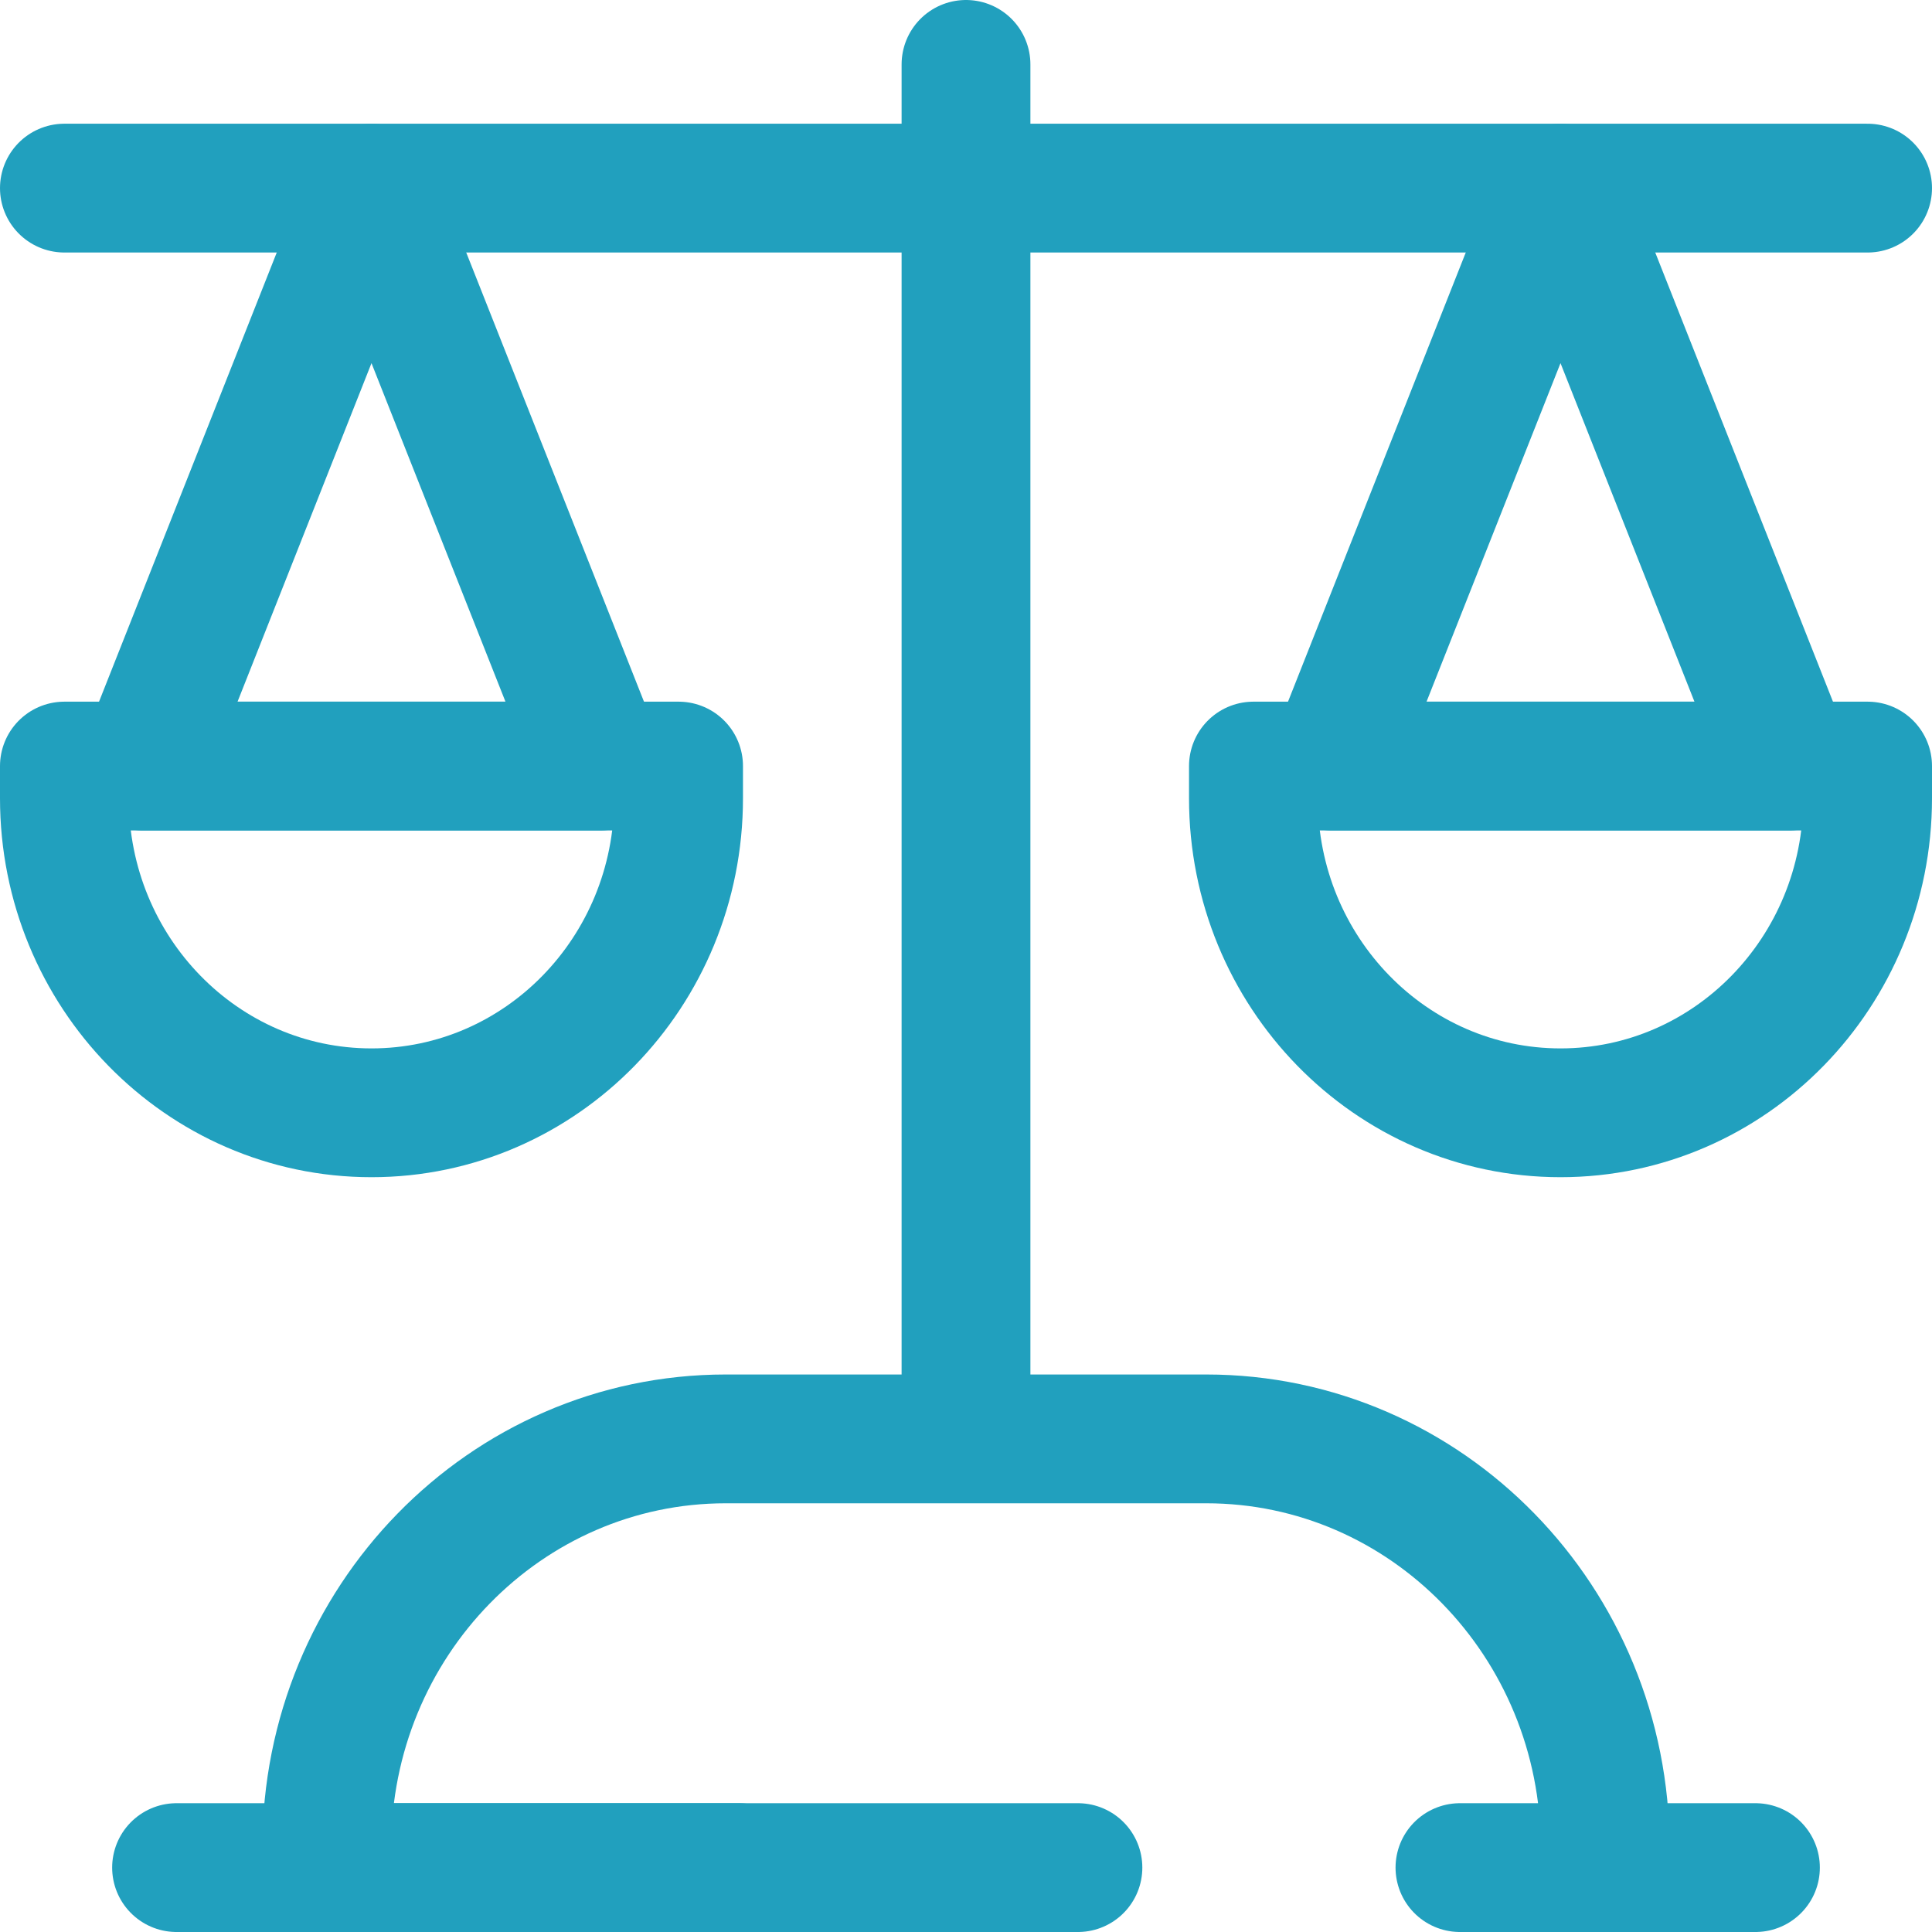
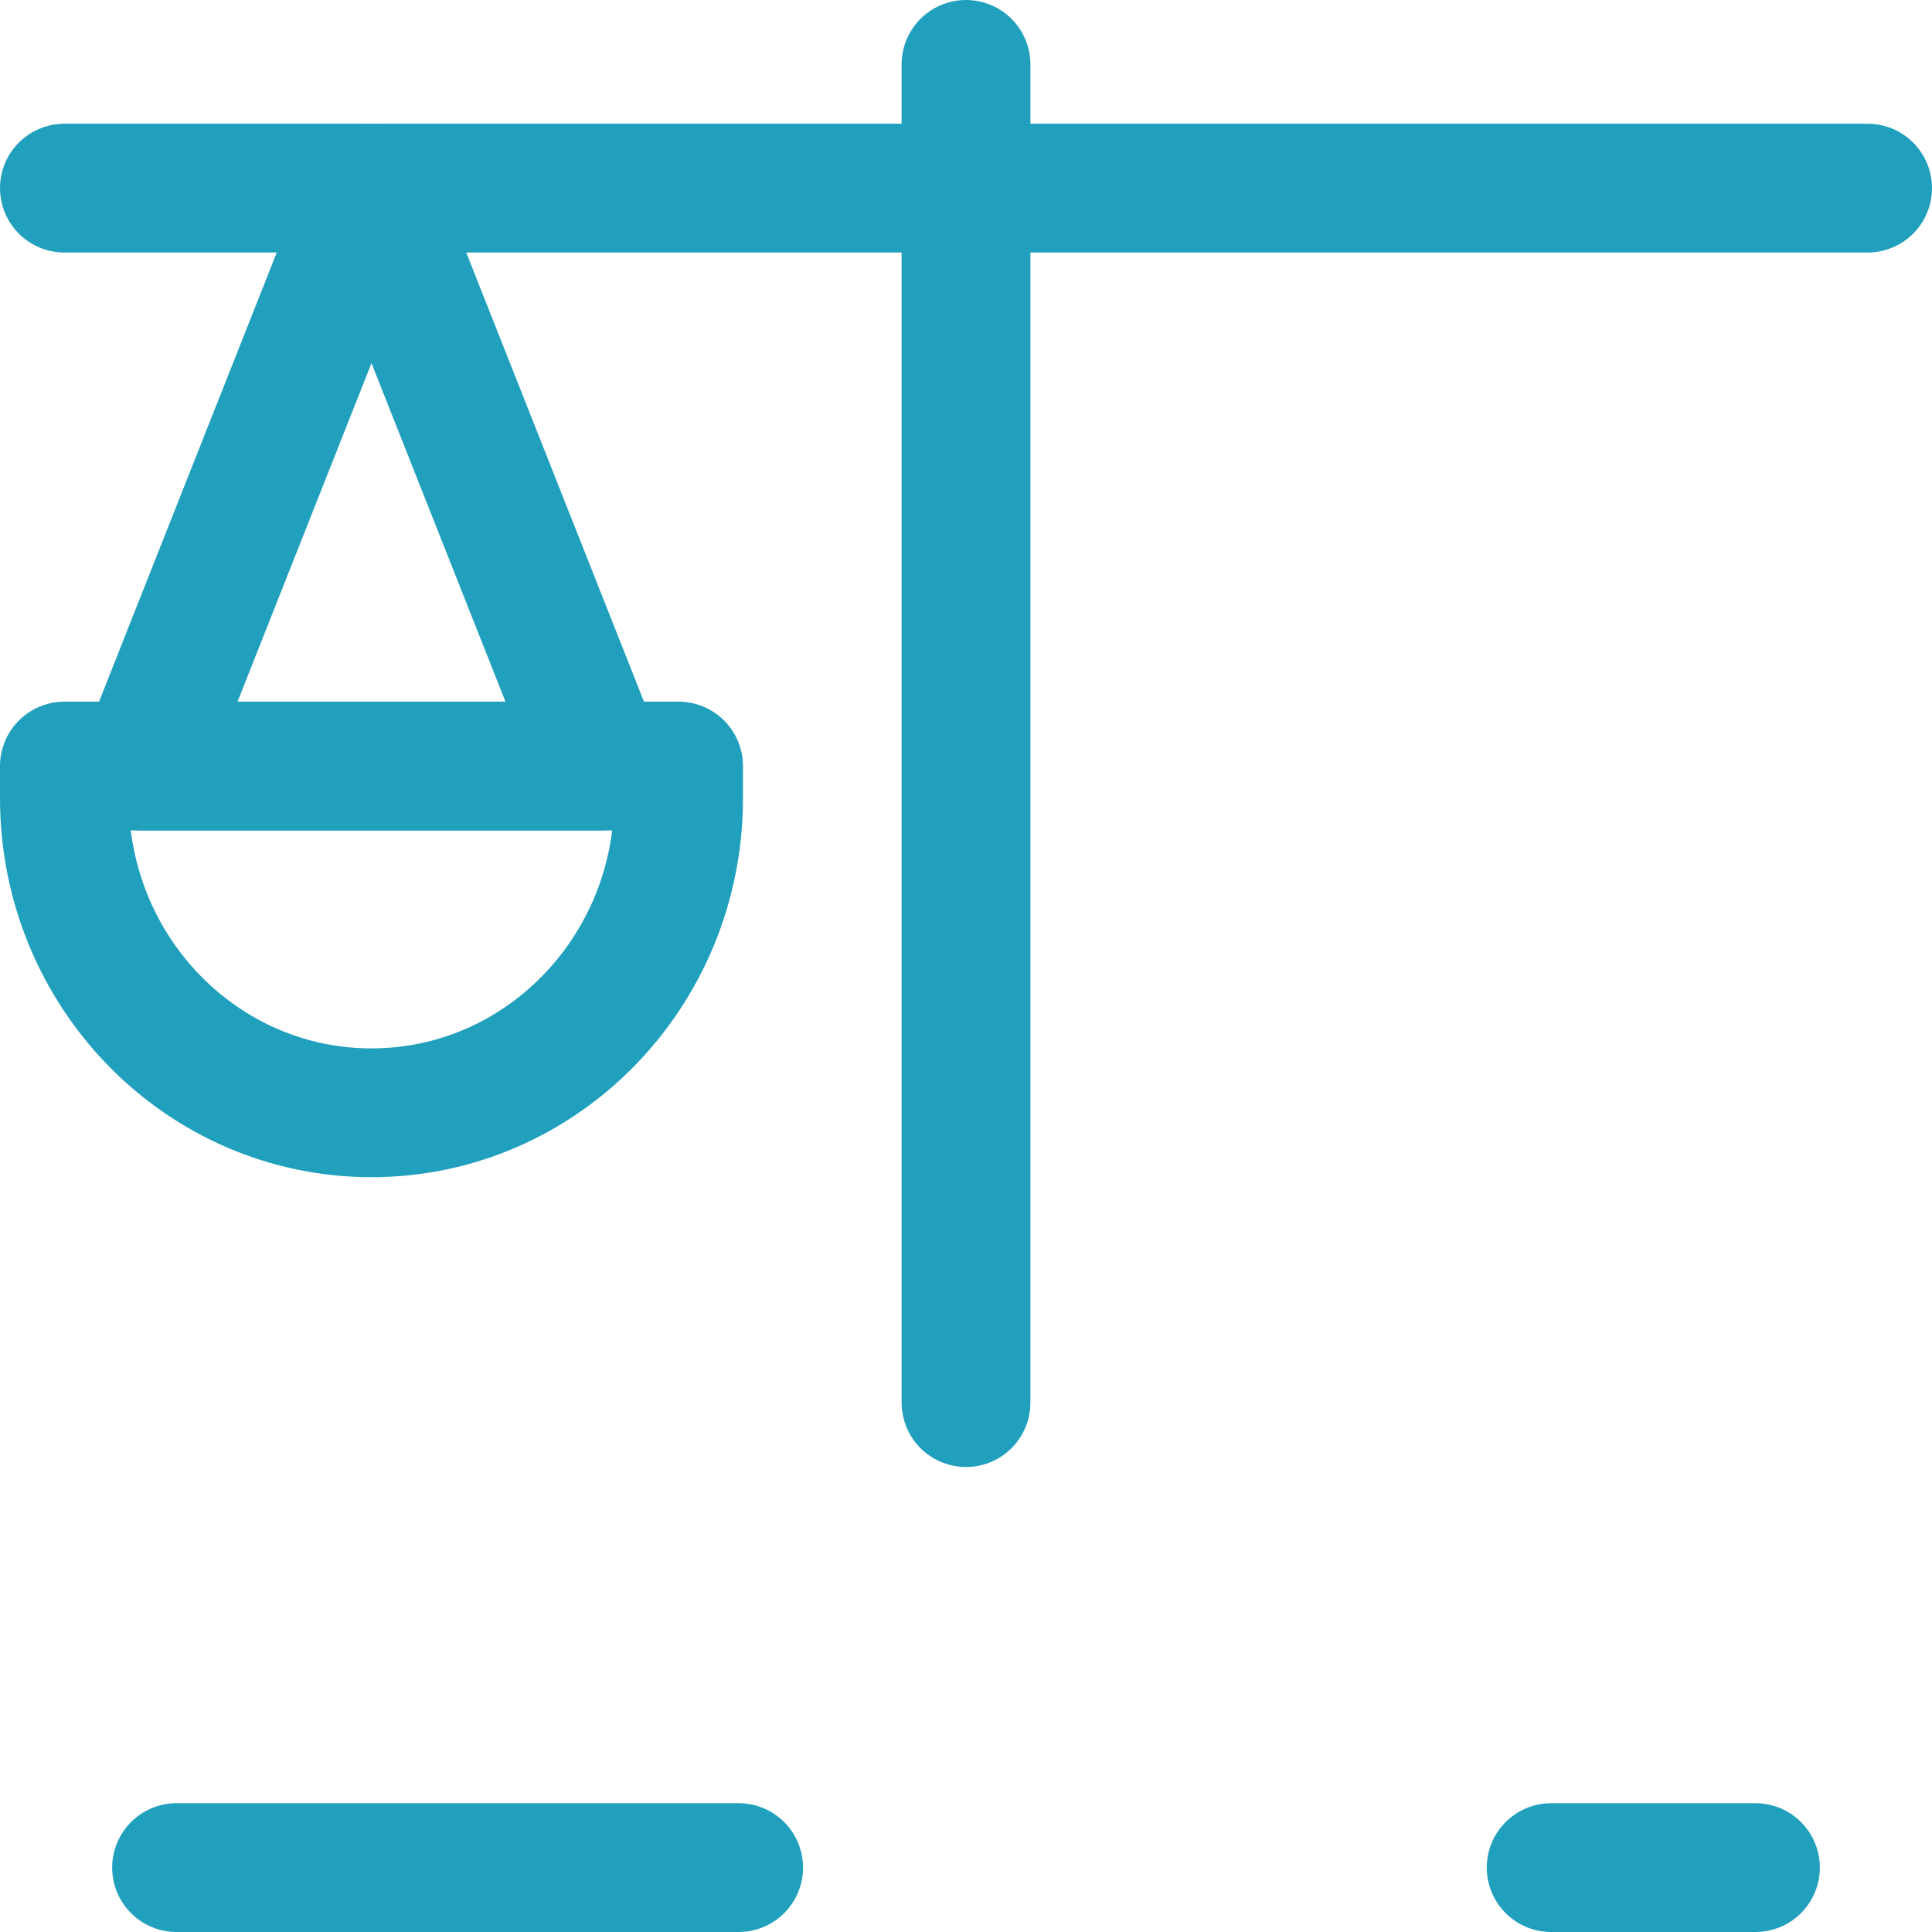
<svg xmlns="http://www.w3.org/2000/svg" width="60" height="60" viewBox="0 0 60 60" fill="none">
  <path d="M48.173 58H54.517" stroke="#21A0BE" stroke-width="4" stroke-miterlimit="10" stroke-linecap="round" stroke-linejoin="round" />
  <path d="M5.483 58H22.939" stroke="#21A0BE" stroke-width="4" stroke-miterlimit="10" stroke-linecap="round" stroke-linejoin="round" />
  <path d="M30 2V43.559" stroke="#21A0BE" stroke-width="4" stroke-miterlimit="10" stroke-linecap="round" stroke-linejoin="round" />
  <path d="M2 5.842H58" stroke="#21A0BE" stroke-width="4" stroke-miterlimit="10" stroke-linecap="round" stroke-linejoin="round" />
-   <path d="M48.463 34.559C43.196 34.559 38.926 30.186 38.926 24.79V23.791H58V24.79C58 30.186 53.73 34.559 48.463 34.559Z" stroke="#21A0BE" stroke-width="4" stroke-miterlimit="10" stroke-linecap="round" stroke-linejoin="round" />
-   <path d="M41.36 23.791L48.463 5.842L55.565 23.791H41.36Z" stroke="#21A0BE" stroke-width="4" stroke-miterlimit="10" stroke-linecap="round" stroke-linejoin="round" />
  <path d="M11.537 34.559C6.27 34.559 2 30.186 2 24.79V23.791H21.074V24.79C21.074 30.186 16.804 34.559 11.537 34.559Z" stroke="#21A0BE" stroke-width="4" stroke-miterlimit="10" stroke-linecap="round" stroke-linejoin="round" />
  <path d="M4.435 23.791L11.537 5.842L18.64 23.791H4.435Z" stroke="#21A0BE" stroke-width="4" stroke-miterlimit="10" stroke-linecap="round" stroke-linejoin="round" />
-   <path d="M45.34 58H49.851V57.378C49.851 50.368 44.304 44.686 37.461 44.686H22.539C15.696 44.686 10.148 50.368 10.148 57.378V58H33.476" stroke="#21A0BE" stroke-width="4" stroke-miterlimit="10" stroke-linecap="round" stroke-linejoin="round" />
</svg>